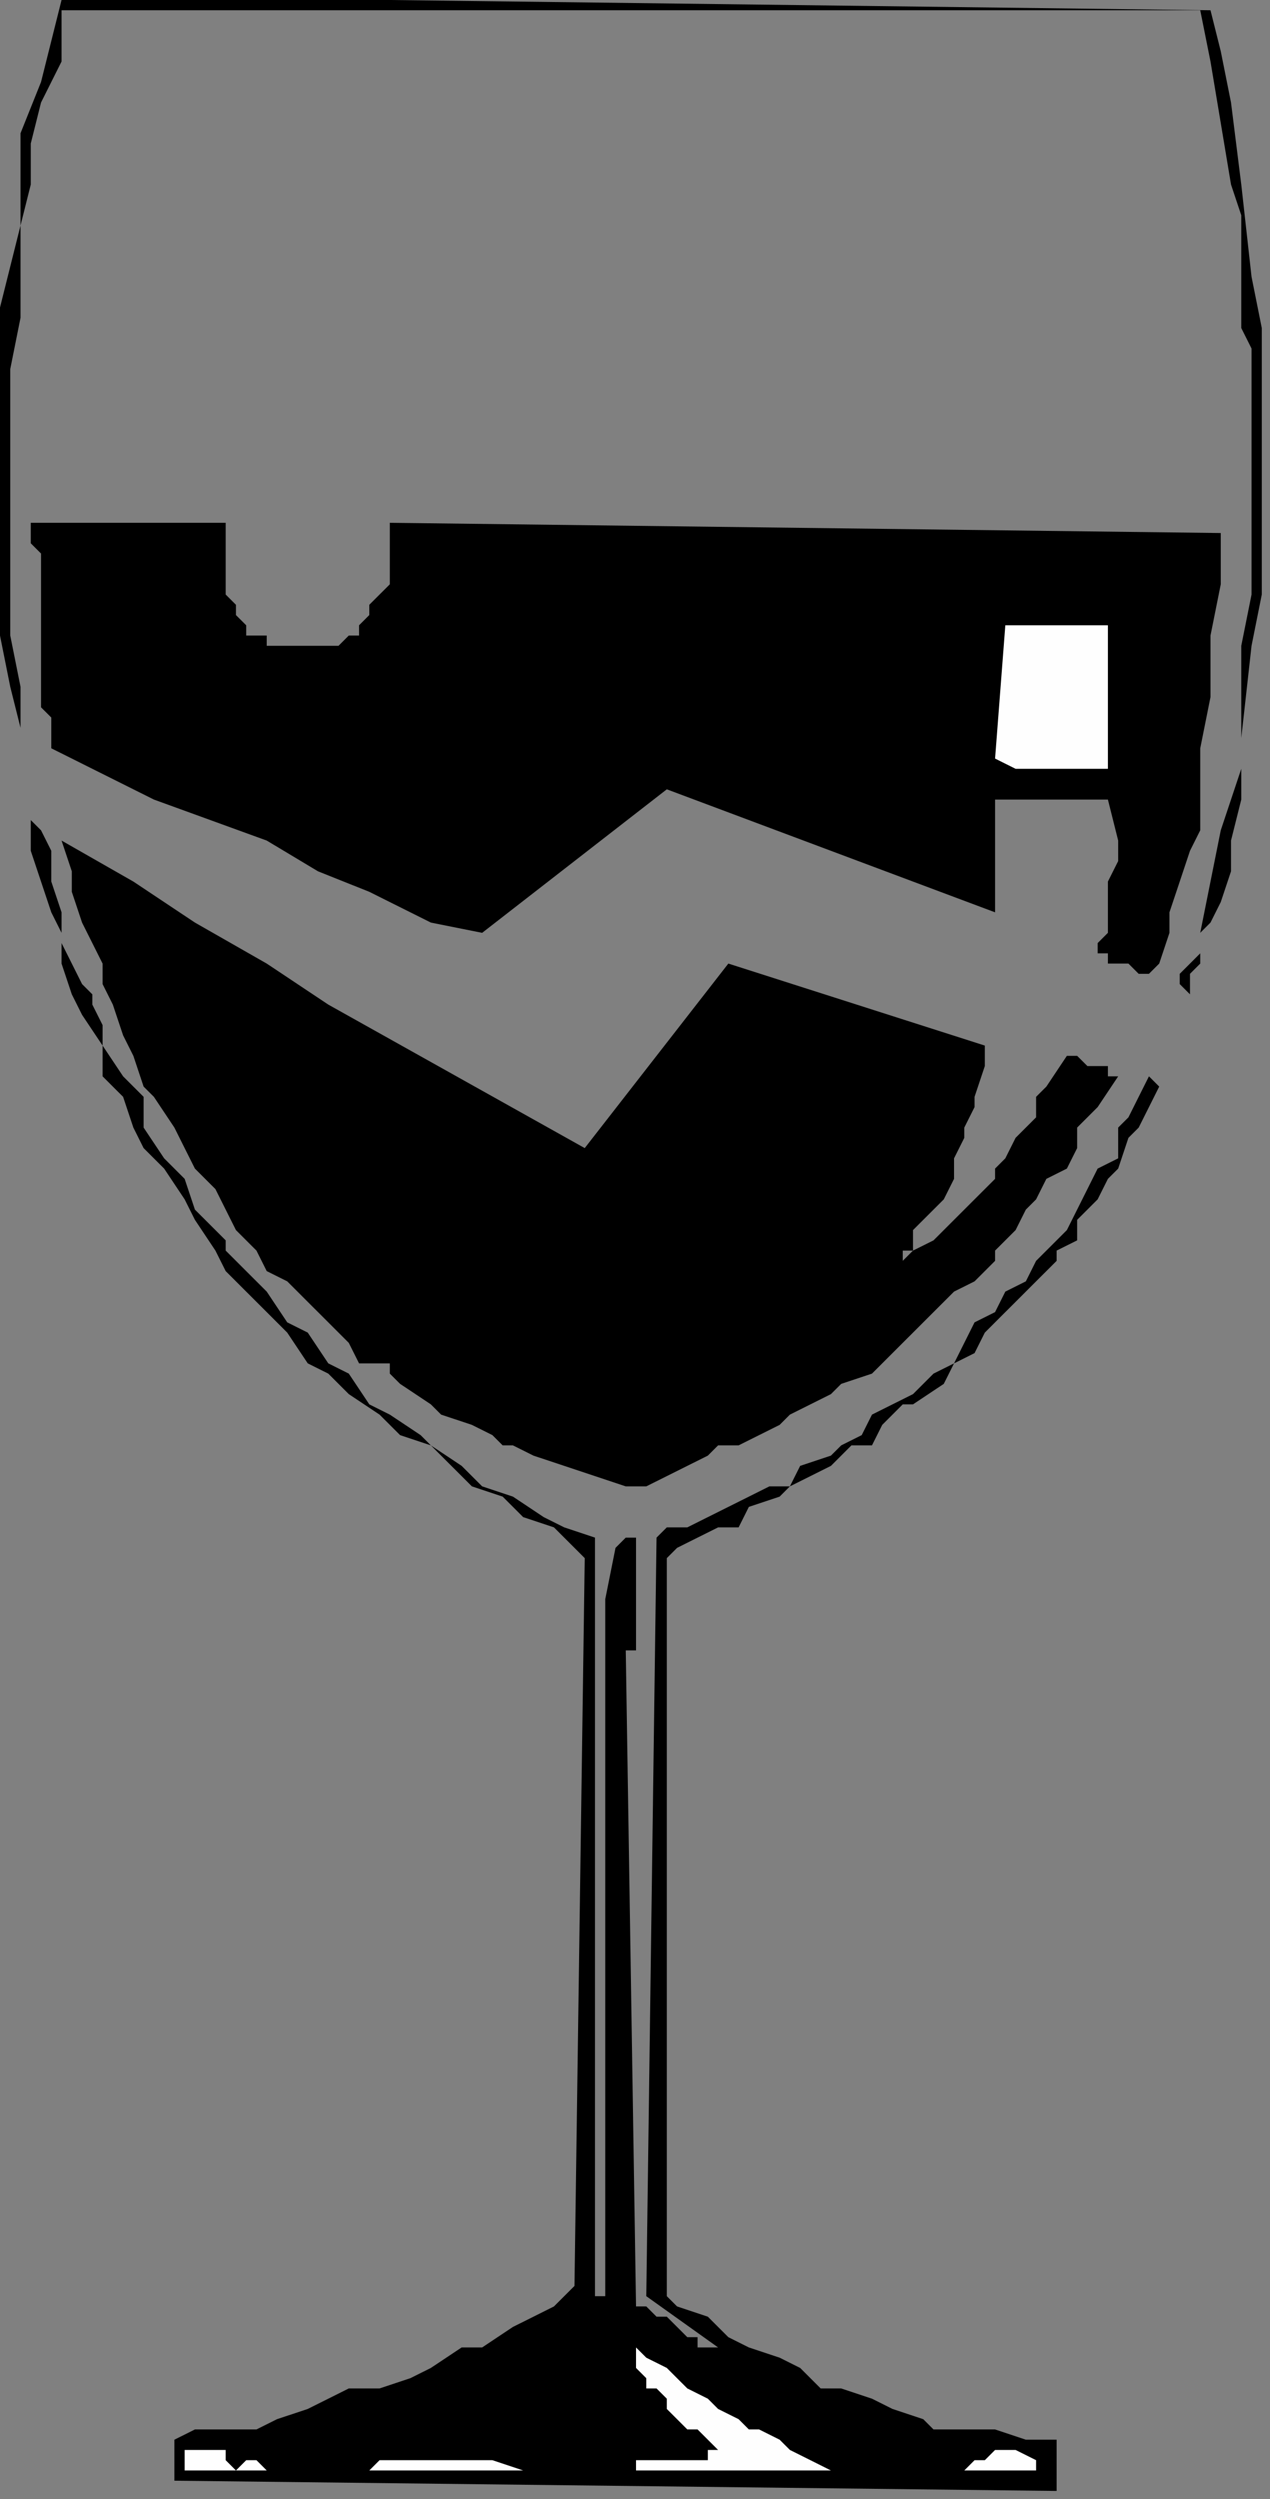
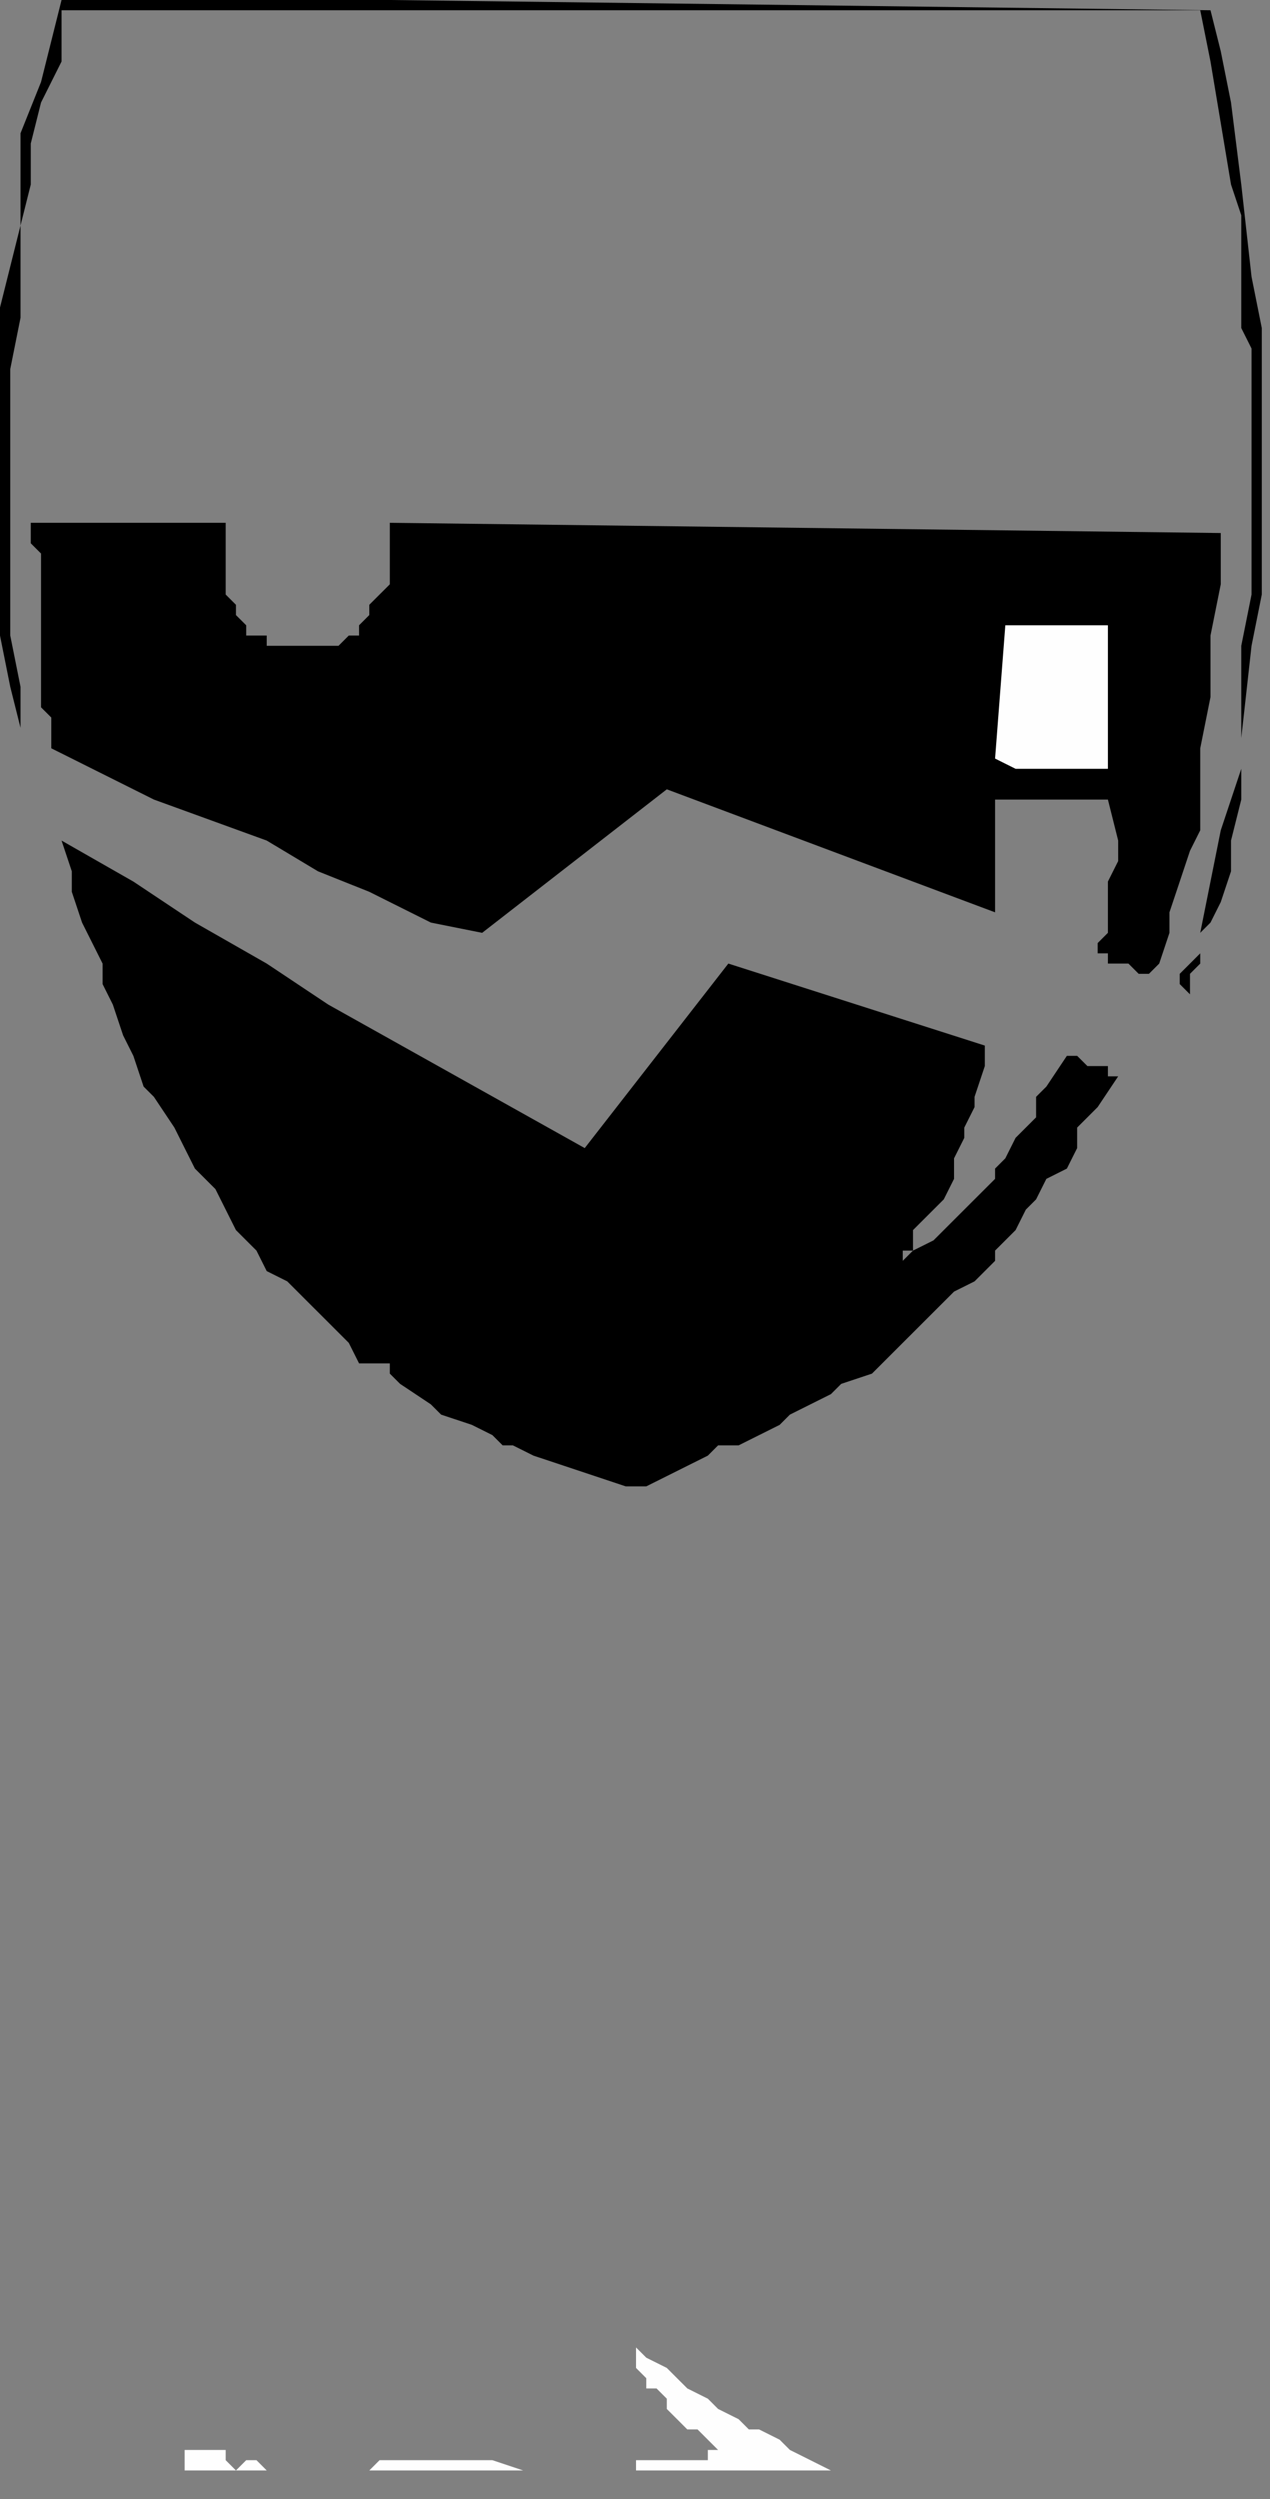
<svg xmlns="http://www.w3.org/2000/svg" xmlns:ns1="http://sodipodi.sourceforge.net/DTD/sodipodi-0.dtd" xmlns:ns2="http://www.inkscape.org/namespaces/inkscape" version="1.0" width="26.247mm" height="51.647mm" id="svg21" ns1:docname="DRINK112.WMF">
  <rect width="100%" height="100%" fill="#808080" stroke="none" />
  <ns1:namedview pagecolor="#ffffff" bordercolor="#666666" borderopacity="1" objecttolerance="10" gridtolerance="10" guidetolerance="10" ns2:pageopacity="0" ns2:pageshadow="2" ns2:window-width="640" ns2:window-height="480" id="namedview23" />
  <defs id="defs3">
    <pattern id="WMFhbasepattern" patternUnits="userSpaceOnUse" width="6" height="6" x="0" y="0" />
  </defs>
  <path style="fill:#000000;fill-rule:evenodd;fill-opacity:1;stroke:none;" d="  M 4.808,0   L 4.808,0   L 4.007,3.203   L 3.205,6.405   L 1.603,10.409   L 1.603,13.611   L 1.603,17.614   L 0.801,20.817   L 0,24.02   L 0,28.023   L 0,31.226   L 0,35.229   L 0,39.232   L 0,43.236   L 0,46.438   L 0,49.641   L 0.801,53.644   L 1.603,56.847   L 1.603,56.847   L 1.603,53.644   L 0.801,49.641   L 0.801,46.438   L 0.801,43.236   L 0.801,40.033   L 0.801,36.03   L 0.801,32.026   L 0.801,28.824   L 1.603,24.82   L 1.603,21.618   L 1.603,17.614   L 2.404,14.412   L 2.404,11.209   L 3.205,8.007   L 4.808,4.804   L 4.808,0.801   L 7.212,0.801   L 93.752,0.801   L 94.553,4.804   L 95.355,9.608   L 96.156,14.412   L 96.957,16.814   L 96.957,18.415   L 96.957,23.219   L 96.957,25.621   L 97.759,27.222   L 97.759,32.827   L 97.759,36.83   L 97.759,41.634   L 97.759,46.438   L 96.957,50.441   L 96.957,56.046   L 96.957,60.049   L 96.156,62.451   L 95.355,64.853   L 94.553,68.857   L 93.752,72.86   L 93.752,73.661   L 93.752,74.461   L 92.951,75.262   L 92.951,75.262   L 92.15,76.063   L 92.15,76.863   L 92.951,77.664   L 92.951,76.063   L 93.752,75.262   L 93.752,74.461   L 93.752,72.86   L 94.553,72.059   L 95.355,70.458   L 96.156,68.056   L 96.156,65.654   L 96.957,62.451   L 96.957,57.647   L 97.759,50.441   L 98.56,46.438   L 98.56,43.236   L 98.56,36.03   L 98.56,28.824   L 98.56,25.621   L 97.759,21.618   L 96.957,14.412   L 96.156,8.007   L 95.355,4.003   L 94.553,0.801   L 30.449,0   L 4.808,0  z " id="path5" />
  <path style="fill:#000000;fill-rule:evenodd;fill-opacity:1;stroke:none;" d="  M 2.404,40.834   L 2.404,40.834   L 2.404,42.435   L 3.205,43.236   L 3.205,45.638   L 3.205,49.641   L 3.205,52.043   L 3.205,54.445   L 3.205,55.245   L 4.007,56.046   L 4.007,56.847   L 4.007,58.448   L 12.02,62.451   L 20.834,65.654   L 24.84,68.056   L 28.847,69.657   L 33.655,72.059   L 37.661,72.86   L 52.085,61.651   L 77.726,71.259   L 77.726,62.451   L 86.54,62.451   L 87.342,65.654   L 87.342,67.255   L 86.54,68.857   L 86.54,70.458   L 86.54,72.059   L 86.54,72.059   L 86.54,72.86   L 85.739,73.661   L 85.739,74.461   L 86.54,74.461   L 86.54,75.262   L 87.342,75.262   L 87.342,75.262   L 88.143,75.262   L 88.944,76.063   L 89.746,76.063   L 89.746,76.063   L 89.746,76.063   L 89.746,76.063   L 90.547,75.262   L 90.547,75.262   L 90.547,75.262   L 90.547,75.262   L 90.547,75.262   L 90.547,75.262   L 91.348,72.86   L 91.348,71.259   L 92.15,68.857   L 92.951,66.455   L 93.752,64.853   L 93.752,62.451   L 93.752,60.85   L 93.752,58.448   L 94.553,54.445   L 94.553,49.641   L 95.355,45.638   L 95.355,41.634   L 30.449,40.834   L 30.449,41.634   L 30.449,42.435   L 30.449,43.236   L 30.449,43.236   L 30.449,44.036   L 30.449,45.638   L 29.648,46.438   L 29.648,46.438   L 29.648,46.438   L 28.847,47.239   L 28.847,48.04   L 28.046,48.84   L 28.046,49.641   L 27.244,49.641   L 27.244,49.641   L 26.443,50.441   L 25.642,50.441   L 24.039,50.441   L 23.238,50.441   L 22.436,50.441   L 21.635,50.441   L 21.635,50.441   L 20.834,50.441   L 20.834,49.641   L 20.834,49.641   L 20.033,49.641   L 19.231,49.641   L 19.231,48.84   L 18.43,48.04   L 18.43,48.04   L 18.43,47.239   L 17.629,46.438   L 17.629,46.438   L 17.629,46.438   L 17.629,45.638   L 17.629,44.837   L 17.629,43.236   L 17.629,43.236   L 17.629,41.634   L 17.629,40.834   L 16.026,40.834   L 14.423,40.834   L 12.02,40.834   L 10.417,40.834   L 8.013,40.834   L 6.41,40.834   L 4.808,40.834   L 4.007,40.834   L 2.404,40.834  z " id="path7" />
  <path style="fill:#fefefe;fill-rule:evenodd;fill-opacity:1;stroke:none;" d="  M 77.726,59.249   L 77.726,59.249   L 79.329,60.049   L 86.54,60.049   L 86.54,48.84   L 86.54,48.84   L 85.739,48.84   L 85.739,48.84   L 84.938,48.84   L 84.137,48.84   L 83.335,48.84   L 80.931,48.84   L 78.527,48.84   L 77.726,59.249  z " id="path9" />
-   <path style="fill:#000000;fill-rule:evenodd;fill-opacity:1;stroke:none;" d="  M 44.873,120.899   L 44.873,120.899   L 45.674,121.7   L 44.873,178.547   L 44.873,178.547   L 43.27,180.148   L 41.668,180.949   L 40.065,181.749   L 40.065,181.749   L 37.661,183.351   L 36.059,183.351   L 33.655,184.952   L 32.052,185.753   L 29.648,186.553   L 27.244,186.553   L 25.642,187.354   L 24.039,188.155   L 21.635,188.955   L 20.033,189.756   L 17.629,189.756   L 15.225,189.756   L 13.622,190.557   L 13.622,193.759   L 82.534,194.56   L 82.534,190.557   L 80.13,190.557   L 77.726,189.756   L 76.124,189.756   L 74.521,189.756   L 72.918,189.756   L 72.117,188.955   L 69.713,188.155   L 68.111,187.354   L 65.707,186.553   L 64.104,186.553   L 62.501,184.952   L 60.899,184.151   L 58.495,183.351   L 56.892,182.55   L 55.29,180.949   L 52.886,180.148   L 52.085,179.347   L 52.085,121.7   L 52.886,120.899   L 54.488,120.099   L 56.091,119.298   L 57.694,119.298   L 58.495,117.697   L 60.899,116.896   L 61.7,116.095   L 63.303,115.295   L 64.905,114.494   L 66.508,112.893   L 68.111,112.893   L 68.912,111.292   L 70.514,109.69   L 71.316,109.69   L 73.72,108.089   L 74.521,106.488   L 76.124,105.687   L 76.925,104.086   L 77.726,103.285   L 79.329,101.684   L 80.931,100.082   L 81.733,99.282   L 82.534,98.481   L 82.534,97.68   L 84.137,96.88   L 84.137,96.079   L 84.137,95.278   L 85.739,93.677   L 86.54,92.076   L 87.342,91.275   L 88.143,88.873   L 88.944,88.072   L 89.746,86.471   L 90.547,84.87   L 89.746,84.069   L 88.944,85.67   L 88.143,87.272   L 87.342,88.072   L 87.342,90.474   L 85.739,91.275   L 84.938,92.876   L 84.137,94.478   L 83.335,96.079   L 81.733,97.68   L 80.931,98.481   L 80.13,100.082   L 78.527,100.883   L 77.726,102.484   L 76.124,103.285   L 75.322,104.886   L 74.521,106.488   L 72.918,107.288   L 71.316,108.89   L 69.713,109.69   L 68.111,110.491   L 67.309,112.092   L 65.707,112.893   L 64.905,113.694   L 62.501,114.494   L 61.7,116.095   L 60.098,116.095   L 58.495,116.896   L 56.892,117.697   L 55.29,118.497   L 53.687,119.298   L 52.085,119.298   L 51.283,120.099   L 50.482,179.347   L 56.091,183.351   L 56.091,183.351   L 55.29,183.351   L 55.29,183.351   L 54.488,183.351   L 54.488,182.55   L 53.687,182.55   L 52.886,181.749   L 52.085,180.949   L 51.283,180.949   L 50.482,180.148   L 49.681,180.148   L 48.879,128.906   L 49.681,128.906   L 49.681,128.906   L 49.681,128.105   L 49.681,127.305   L 49.681,126.504   L 49.681,125.703   L 49.681,125.703   L 49.681,124.102   L 49.681,122.501   L 49.681,121.7   L 49.681,120.899   L 49.681,120.099   L 48.879,120.099   L 48.879,120.099   L 48.879,120.099   L 48.879,120.099   L 48.078,120.899   L 48.078,120.899   L 48.078,120.899   L 47.277,124.903   L 47.277,128.105   L 47.277,132.109   L 47.277,135.311   L 47.277,143.318   L 47.277,150.524   L 47.277,157.73   L 47.277,165.736   L 47.277,168.939   L 47.277,172.942   L 47.277,176.145   L 47.277,179.347   L 47.277,179.347   L 46.475,179.347   L 46.475,180.148   L 46.475,180.148   L 46.475,180.148   L 46.475,180.148   L 46.475,180.148   L 46.475,120.099   L 44.072,119.298   L 42.469,118.497   L 40.065,116.896   L 37.661,116.095   L 36.059,114.494   L 33.655,112.893   L 32.853,112.092   L 30.449,110.491   L 28.847,109.69   L 27.244,107.288   L 25.642,106.488   L 24.039,104.086   L 22.436,103.285   L 20.834,100.883   L 19.231,99.282   L 17.629,97.68   L 17.629,96.88   L 16.827,96.079   L 15.225,94.478   L 14.423,92.076   L 12.821,90.474   L 11.218,88.072   L 11.218,85.67   L 9.616,84.069   L 8.013,81.667   L 8.013,80.066   L 7.212,78.465   L 7.212,77.664   L 6.41,76.863   L 5.609,75.262   L 4.808,73.661   L 4.808,71.259   L 4.007,68.857   L 4.007,66.455   L 3.205,64.853   L 2.404,64.053   L 2.404,66.455   L 3.205,68.857   L 4.007,71.259   L 4.808,72.86   L 4.808,75.262   L 5.609,77.664   L 6.41,79.265   L 8.013,81.667   L 8.013,84.069   L 9.616,85.67   L 10.417,88.072   L 11.218,89.674   L 12.821,91.275   L 14.423,93.677   L 15.225,95.278   L 16.827,97.68   L 17.629,99.282   L 19.231,100.883   L 20.834,102.484   L 22.436,104.086   L 24.039,106.488   L 25.642,107.288   L 27.244,108.89   L 29.648,110.491   L 31.251,112.092   L 33.655,112.893   L 35.257,114.494   L 36.86,116.095   L 39.264,116.896   L 40.866,118.497   L 43.27,119.298   L 44.873,120.899  z " id="path11" />
  <path style="fill:#000000;fill-rule:evenodd;fill-opacity:1;stroke:none;" d="  M 4.808,65.654   L 4.808,65.654   L 5.609,68.056   L 5.609,69.657   L 6.41,72.059   L 7.212,73.661   L 8.013,75.262   L 8.013,76.863   L 8.814,78.465   L 9.616,80.867   L 10.417,82.468   L 11.218,84.87   L 12.02,85.67   L 13.622,88.072   L 14.423,89.674   L 15.225,91.275   L 16.827,92.876   L 17.629,94.478   L 18.43,96.079   L 20.033,97.68   L 20.834,99.282   L 22.436,100.082   L 23.238,100.883   L 24.039,101.684   L 25.642,103.285   L 27.244,104.886   L 28.046,106.488   L 28.847,106.488   L 30.449,106.488   L 30.449,107.288   L 31.251,108.089   L 33.655,109.69   L 34.456,110.491   L 36.86,111.292   L 38.462,112.092   L 39.264,112.893   L 40.065,112.893   L 41.668,113.694   L 48.879,116.095   L 50.482,116.095   L 52.085,115.295   L 53.687,114.494   L 55.29,113.694   L 56.091,112.893   L 57.694,112.893   L 59.296,112.092   L 60.899,111.292   L 61.7,110.491   L 63.303,109.69   L 64.905,108.89   L 65.707,108.089   L 68.111,107.288   L 68.912,106.488   L 70.514,104.886   L 71.316,104.086   L 72.117,103.285   L 73.72,101.684   L 74.521,100.883   L 76.124,100.082   L 77.726,98.481   L 77.726,97.68   L 79.329,96.079   L 80.13,94.478   L 80.931,93.677   L 81.733,92.076   L 83.335,91.275   L 84.137,89.674   L 84.137,88.072   L 85.739,86.471   L 87.342,84.069   L 87.342,84.069   L 86.54,84.069   L 86.54,83.268   L 85.739,83.268   L 84.938,83.268   L 84.137,82.468   L 84.137,82.468   L 83.335,82.468   L 81.733,84.87   L 80.931,85.67   L 80.931,87.272   L 80.13,88.072   L 79.329,88.873   L 78.527,90.474   L 77.726,91.275   L 77.726,92.076   L 76.124,93.677   L 75.322,94.478   L 74.521,95.278   L 73.72,96.079   L 72.918,96.88   L 72.918,96.88   L 71.316,97.68   L 70.514,98.481   L 70.514,97.68   L 71.316,97.68   L 71.316,96.079   L 72.117,95.278   L 72.918,94.478   L 73.72,93.677   L 74.521,92.076   L 74.521,91.275   L 74.521,90.474   L 75.322,88.873   L 75.322,88.072   L 76.124,86.471   L 76.124,85.67   L 76.925,83.268   L 76.925,81.667   L 56.892,75.262   L 45.674,89.674   L 25.642,78.465   L 20.834,75.262   L 15.225,72.059   L 10.417,68.857   L 4.808,65.654  z " id="path13" />
  <path style="fill:#fefefe;fill-rule:evenodd;fill-opacity:1;stroke:none;" d="  M 52.886,188.955   L 52.886,188.955   L 53.687,189.756   L 54.488,189.756   L 56.091,191.357   L 55.29,191.357   L 55.29,191.357   L 55.29,192.158   L 55.29,192.158   L 55.29,192.158   L 55.29,192.158   L 54.488,192.158   L 52.886,192.158   L 52.886,192.158   L 52.085,192.158   L 52.085,192.158   L 52.085,192.158   L 50.482,192.158   L 49.681,192.158   L 49.681,192.959   L 48.078,192.959   L 46.475,192.959   L 45.674,192.959   L 44.072,192.959   L 40.866,192.959   L 38.462,192.158   L 35.257,192.158   L 33.655,192.158   L 32.853,192.158   L 31.251,192.158   L 30.449,192.158   L 29.648,192.158   L 29.648,192.158   L 28.847,192.959   L 28.847,192.959   L 28.046,192.959   L 27.244,192.959   L 27.244,192.959   L 26.443,192.959   L 25.642,192.959   L 23.238,192.959   L 21.635,192.959   L 20.834,192.959   L 20.834,192.959   L 20.834,192.959   L 20.834,192.959   L 20.834,192.959   L 20.033,192.158   L 19.231,192.158   L 18.43,192.959   L 18.43,192.959   L 18.43,192.959   L 17.629,192.158   L 17.629,192.158   L 17.629,192.158   L 17.629,192.158   L 17.629,191.357   L 17.629,191.357   L 14.423,191.357   L 14.423,192.959   L 68.912,192.959   L 68.111,192.959   L 65.707,192.959   L 64.905,192.959   L 63.303,192.158   L 61.7,191.357   L 60.899,190.557   L 59.296,189.756   L 58.495,189.756   L 57.694,188.955   L 56.091,188.155   L 55.29,187.354   L 53.687,186.553   L 52.085,184.952   L 50.482,184.151   L 49.681,183.351   L 49.681,183.351   L 49.681,183.351   L 49.681,184.151   L 49.681,184.952   L 49.681,184.952   L 50.482,185.753   L 50.482,185.753   L 50.482,186.553   L 51.283,186.553   L 52.085,187.354   L 52.085,188.155   L 52.886,188.955  z " id="path15" />
  <path style="fill:#fefefe;fill-rule:evenodd;fill-opacity:1;stroke:none;" d="  M 71.316,189.756   L 71.316,189.756   L 72.117,189.756   L 72.117,189.756   L 71.316,189.756   L 71.316,189.756   L 71.316,189.756   L 71.316,189.756   L 71.316,189.756   L 71.316,189.756  z " id="path17" />
-   <path style="fill:#fefefe;fill-rule:evenodd;fill-opacity:1;stroke:none;" d="  M 74.521,192.959   L 74.521,192.959   L 75.322,192.959   L 75.322,192.959   L 76.124,192.959   L 77.726,192.959   L 77.726,192.959   L 80.13,192.959   L 80.931,192.959   L 80.931,192.158   L 79.329,191.357   L 78.527,191.357   L 77.726,191.357   L 77.726,191.357   L 77.726,191.357   L 76.925,192.158   L 76.124,192.158   L 76.124,192.158   L 75.322,192.959   L 75.322,192.959   L 74.521,192.959  z " id="path19" />
</svg>